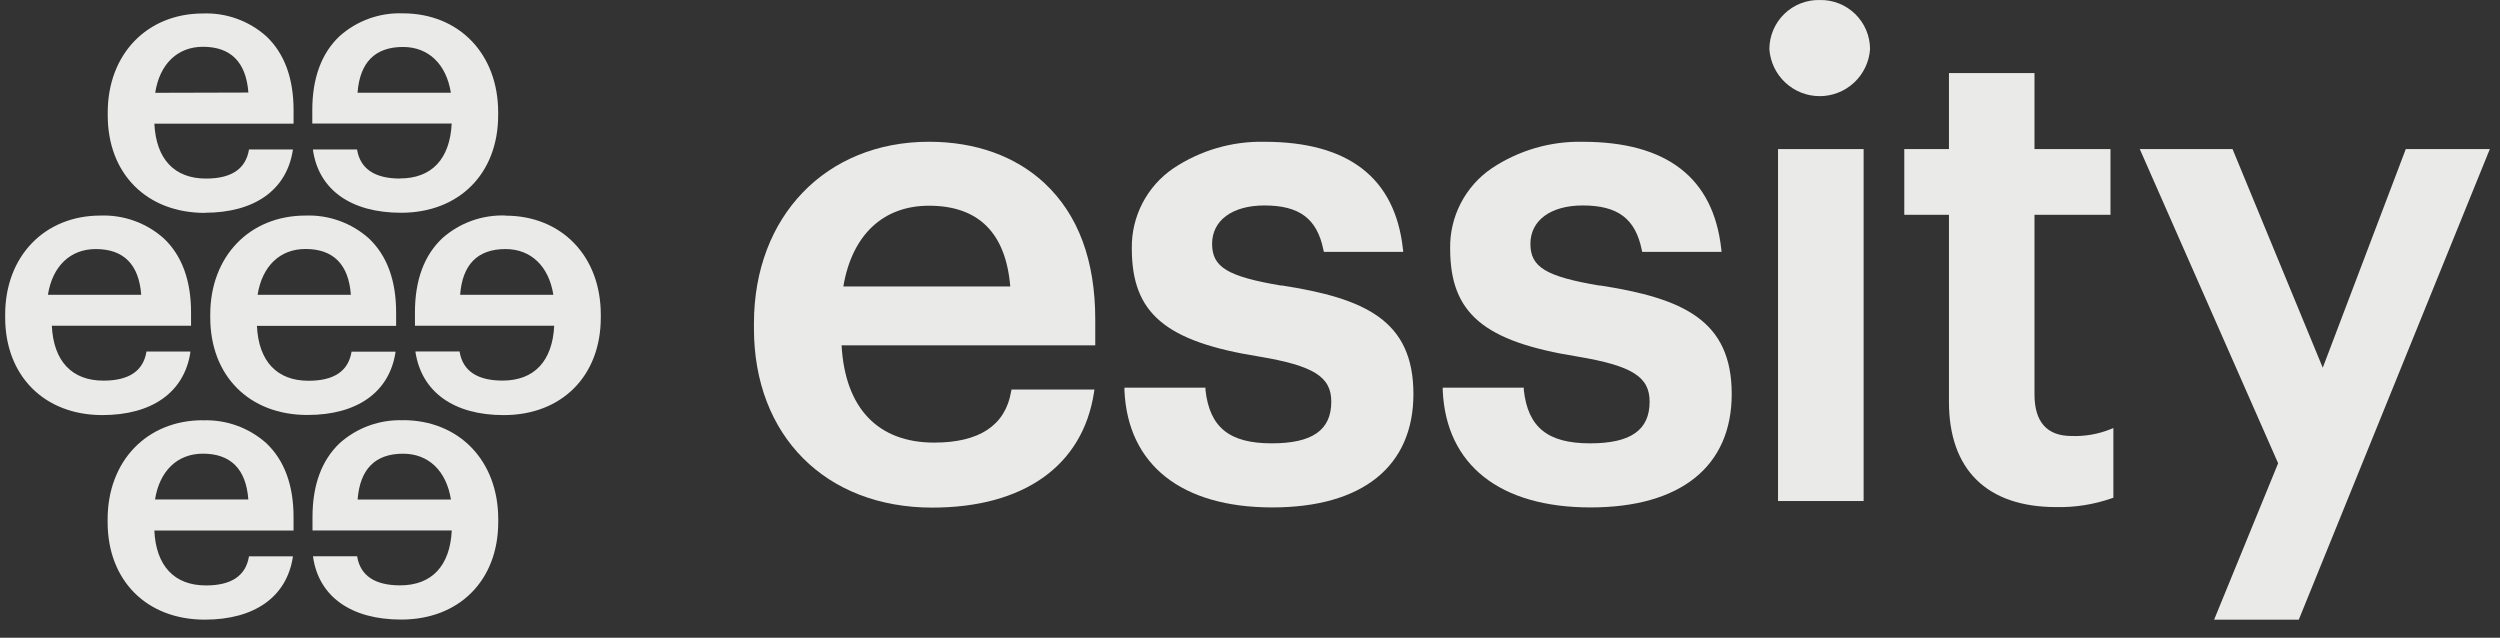
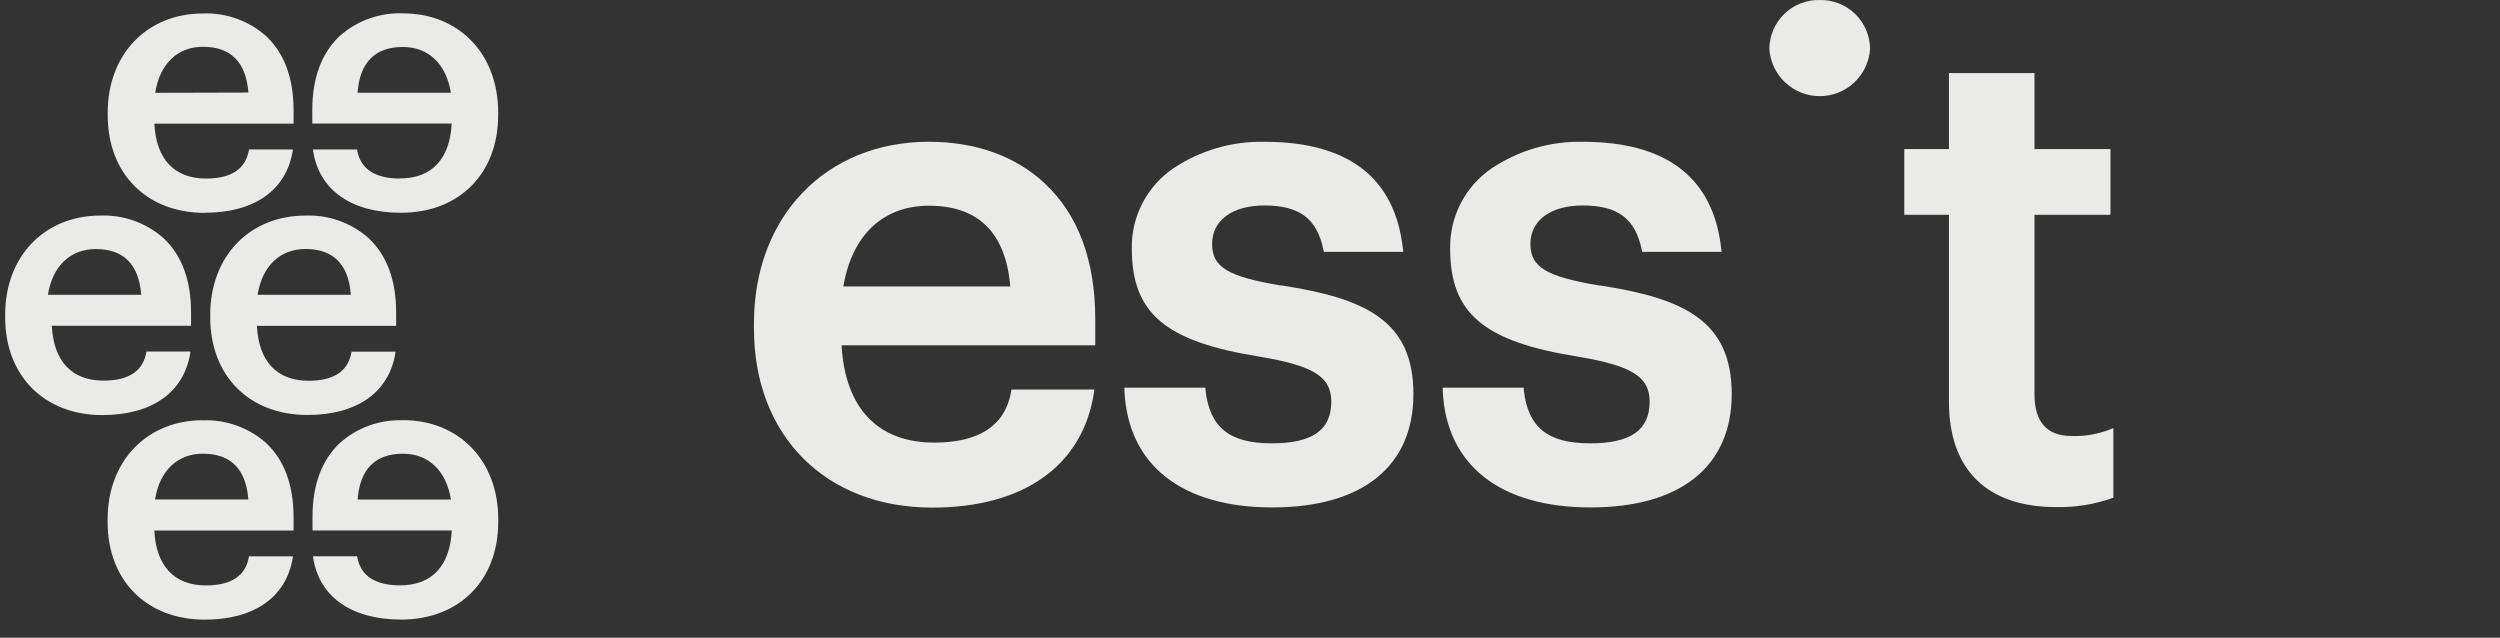
<svg xmlns="http://www.w3.org/2000/svg" width="98" height="25" viewBox="0 0 98 25" fill="none">
  <rect x="0" y="0" width="98" height="25" fill="#333333" stroke="none" />
  <g clip-path="url(#clip0_2052_795)">
    <path d="M15.682 6.999C14.697 6.999 14.131 6.623 14 5.883V5.858H12.27V5.892C12.499 7.448 13.768 8.34 15.721 8.34C17.999 8.34 19.528 6.804 19.528 4.517V4.403C19.528 2.111 17.992 0.523 15.792 0.523C14.883 0.49 13.997 0.808 13.317 1.412C12.604 2.081 12.242 3.057 12.242 4.316V4.843H17.706C17.639 6.232 16.922 6.995 15.682 6.995M14.016 3.635C14.105 2.443 14.704 1.841 15.797 1.841C16.796 1.841 17.495 2.512 17.674 3.635H14.016Z" fill="#EAEBE9" />
-     <path d="M19.816 8.448C18.907 8.415 18.02 8.733 17.34 9.337C16.628 10.006 16.266 10.982 16.266 12.241V12.768H21.725C21.658 14.156 20.941 14.919 19.701 14.919C18.715 14.919 18.149 14.544 18.019 13.803V13.778H16.288V13.813C16.534 15.371 17.792 16.272 19.744 16.272C22.023 16.272 23.551 14.736 23.551 12.449V12.334C23.551 10.043 22.016 8.454 19.816 8.454M18.037 11.557C18.127 10.366 18.725 9.763 19.816 9.763C20.815 9.763 21.514 10.435 21.692 11.557H18.037Z" fill="#EAEBE9" />
    <path d="M15.8 16.474C14.891 16.442 14.005 16.76 13.325 17.363C12.612 18.033 12.25 19.009 12.25 20.267V20.794H17.709C17.642 22.183 16.925 22.946 15.685 22.946C14.7 22.946 14.134 22.57 14.003 21.83V21.805H12.273V21.839C12.502 23.395 13.772 24.287 15.724 24.287C18.002 24.287 19.531 22.751 19.531 20.464V20.35C19.531 18.058 17.995 16.47 15.795 16.47M14.019 19.582C14.109 18.39 14.707 17.785 15.8 17.785C16.799 17.785 17.498 18.457 17.677 19.582H14.019Z" fill="#EAEBE9" />
    <path d="M8.027 8.34C9.98 8.34 11.235 7.446 11.478 5.893V5.858H9.757V5.883C9.627 6.624 9.07 7 8.075 7C6.835 7 6.118 6.236 6.051 4.848H11.508V4.321C11.508 3.062 11.146 2.086 10.433 1.417C9.753 0.813 8.867 0.495 7.958 0.528C5.758 0.528 4.223 2.132 4.223 4.408V4.522C4.223 6.814 5.754 8.345 8.032 8.345M6.084 3.638C6.258 2.51 6.957 1.834 7.956 1.834C9.049 1.834 9.647 2.439 9.737 3.628L6.084 3.638Z" fill="#EAEBE9" />
    <path d="M15.528 12.242C15.528 10.984 15.165 10.008 14.453 9.339C13.773 8.735 12.886 8.417 11.978 8.45C9.778 8.45 8.242 10.054 8.242 12.329V12.444C8.242 14.736 9.773 16.267 12.051 16.267C14.004 16.267 15.259 15.373 15.502 13.819V13.785H13.777V13.81C13.646 14.55 13.089 14.926 12.095 14.926C10.855 14.926 10.137 14.163 10.071 12.774H15.528V12.242ZM10.098 11.555C10.277 10.43 10.976 9.76 11.975 9.76C13.069 9.76 13.667 10.366 13.754 11.555H10.098Z" fill="#EAEBE9" />
    <path d="M7.954 16.473C5.754 16.473 4.219 18.077 4.219 20.353V20.467C4.219 22.759 5.75 24.29 8.028 24.29C9.98 24.29 11.236 23.396 11.479 21.842V21.808H9.756V21.833C9.625 22.573 9.068 22.949 8.073 22.949C6.834 22.949 6.116 22.186 6.05 20.797H11.507V20.27C11.507 19.012 11.144 18.036 10.432 17.366C9.752 16.763 8.865 16.444 7.957 16.477M6.077 19.58C6.256 18.455 6.955 17.784 7.954 17.784C9.047 17.784 9.646 18.389 9.735 19.58H6.077Z" fill="#EAEBE9" />
    <path d="M7.459 13.815V13.78H5.738V13.805C5.607 14.546 5.05 14.921 4.056 14.921C2.816 14.921 2.098 14.158 2.032 12.77H7.489V12.242C7.489 10.984 7.126 10.008 6.414 9.339C5.734 8.735 4.847 8.417 3.939 8.45C1.739 8.45 0.203 10.054 0.203 12.329V12.444C0.201 14.727 1.732 16.271 4.01 16.271C5.962 16.271 7.218 15.377 7.461 13.824M1.878 11.557C2.057 10.432 2.756 9.763 3.755 9.763C4.848 9.763 5.447 10.368 5.536 11.557H1.878Z" fill="#EAEBE9" />
    <path d="M40.961 7.193C39.815 6.123 38.247 5.557 36.414 5.557C32.376 5.557 29.555 8.483 29.555 12.675V12.883C29.555 17.079 32.362 19.898 36.544 19.898C40.131 19.898 42.441 18.255 42.883 15.393L42.902 15.271H39.65L39.634 15.358C39.405 16.678 38.387 17.35 36.62 17.35C34.411 17.35 33.125 15.995 32.99 13.537H42.934V12.521C42.934 10.213 42.269 8.421 40.958 7.193M33.059 11.229C33.398 9.214 34.615 8.064 36.416 8.064C38.355 8.064 39.428 9.129 39.602 11.229H33.059Z" fill="#EAEBE9" />
    <path d="M50.229 11.196C48.123 10.841 47.514 10.474 47.514 9.559C47.514 8.645 48.3 8.054 49.565 8.054C50.94 8.054 51.627 8.572 51.877 9.789L51.895 9.873H55.008L54.994 9.757C54.687 6.972 52.86 5.558 49.565 5.558C48.299 5.531 47.056 5.893 46.003 6.594C45.49 6.941 45.072 7.411 44.786 7.961C44.5 8.511 44.356 9.123 44.367 9.743C44.367 12.28 45.675 13.389 49.365 13.978C51.499 14.338 52.186 14.769 52.186 15.745C52.186 16.861 51.444 17.379 49.851 17.379C48.196 17.379 47.419 16.756 47.255 15.291V15.197H44.078V15.307C44.209 18.227 46.322 19.891 49.872 19.891C53.422 19.891 55.406 18.27 55.406 15.447C55.406 12.553 53.506 11.693 50.225 11.187" fill="#EAEBE9" />
    <path d="M62.708 11.196C60.602 10.841 59.992 10.474 59.992 9.559C59.992 8.645 60.778 8.054 62.043 8.054C63.419 8.054 64.106 8.572 64.356 9.789L64.374 9.873H67.486L67.473 9.757C67.165 6.972 65.339 5.558 62.043 5.558C60.778 5.531 59.535 5.893 58.482 6.594C57.969 6.941 57.551 7.411 57.265 7.961C56.979 8.511 56.835 9.123 56.846 9.743C56.846 12.28 58.154 13.389 61.844 13.978C63.978 14.338 64.665 14.769 64.665 15.745C64.665 16.861 63.923 17.379 62.33 17.379C60.675 17.379 59.898 16.756 59.733 15.291V15.197H56.555V15.307C56.685 18.227 58.798 19.891 62.348 19.891C65.898 19.891 67.883 18.27 67.883 15.447C67.883 12.553 65.983 11.693 62.701 11.187" fill="#EAEBE9" />
    <path d="M71.335 0.001C71.078 -0.006 70.823 0.04 70.583 0.134C70.344 0.228 70.126 0.368 69.942 0.548C69.758 0.727 69.612 0.941 69.512 1.178C69.412 1.414 69.36 1.669 69.359 1.926C69.394 2.426 69.616 2.894 69.983 3.236C70.349 3.578 70.831 3.769 71.333 3.769C71.834 3.769 72.316 3.578 72.683 3.236C73.049 2.894 73.272 2.426 73.306 1.926C73.305 1.669 73.254 1.415 73.154 1.179C73.054 0.943 72.908 0.729 72.724 0.549C72.541 0.37 72.323 0.229 72.085 0.135C71.846 0.041 71.591 -0.005 71.335 0.001Z" fill="#EAEBE9" />
-     <path d="M69.807 5.844H69.699V5.949V19.535V19.64H69.807H72.949H73.054V19.535V5.949V5.844H72.949H69.807Z" fill="#EAEBE9" />
    <path d="M81.205 17.091C80.24 17.091 79.752 16.541 79.752 15.457V8.419H82.731V5.844H79.752V2.864H76.399V5.844H74.648V8.419H76.399V15.753C76.399 18.418 77.894 19.878 80.609 19.878C81.346 19.893 82.079 19.777 82.775 19.534L82.844 19.509V16.78L82.697 16.839C82.222 17.024 81.714 17.11 81.205 17.091Z" fill="#EAEBE9" />
-     <path d="M97.444 5.844H94.38H94.306L94.281 5.912L91.052 14.415L87.543 5.91L87.516 5.844H87.445H84.042H83.879L83.945 5.993L89.303 18.16L86.854 24.143L86.794 24.29H86.95H90.041H90.112L90.14 24.224L97.542 5.99L97.602 5.844H97.444Z" fill="#EAEBE9" />
  </g>
  <defs>
    <clipPath id="clip0_2052_795">
      <rect width="97.8" height="24.29" fill="white" />
    </clipPath>
  </defs>
</svg>